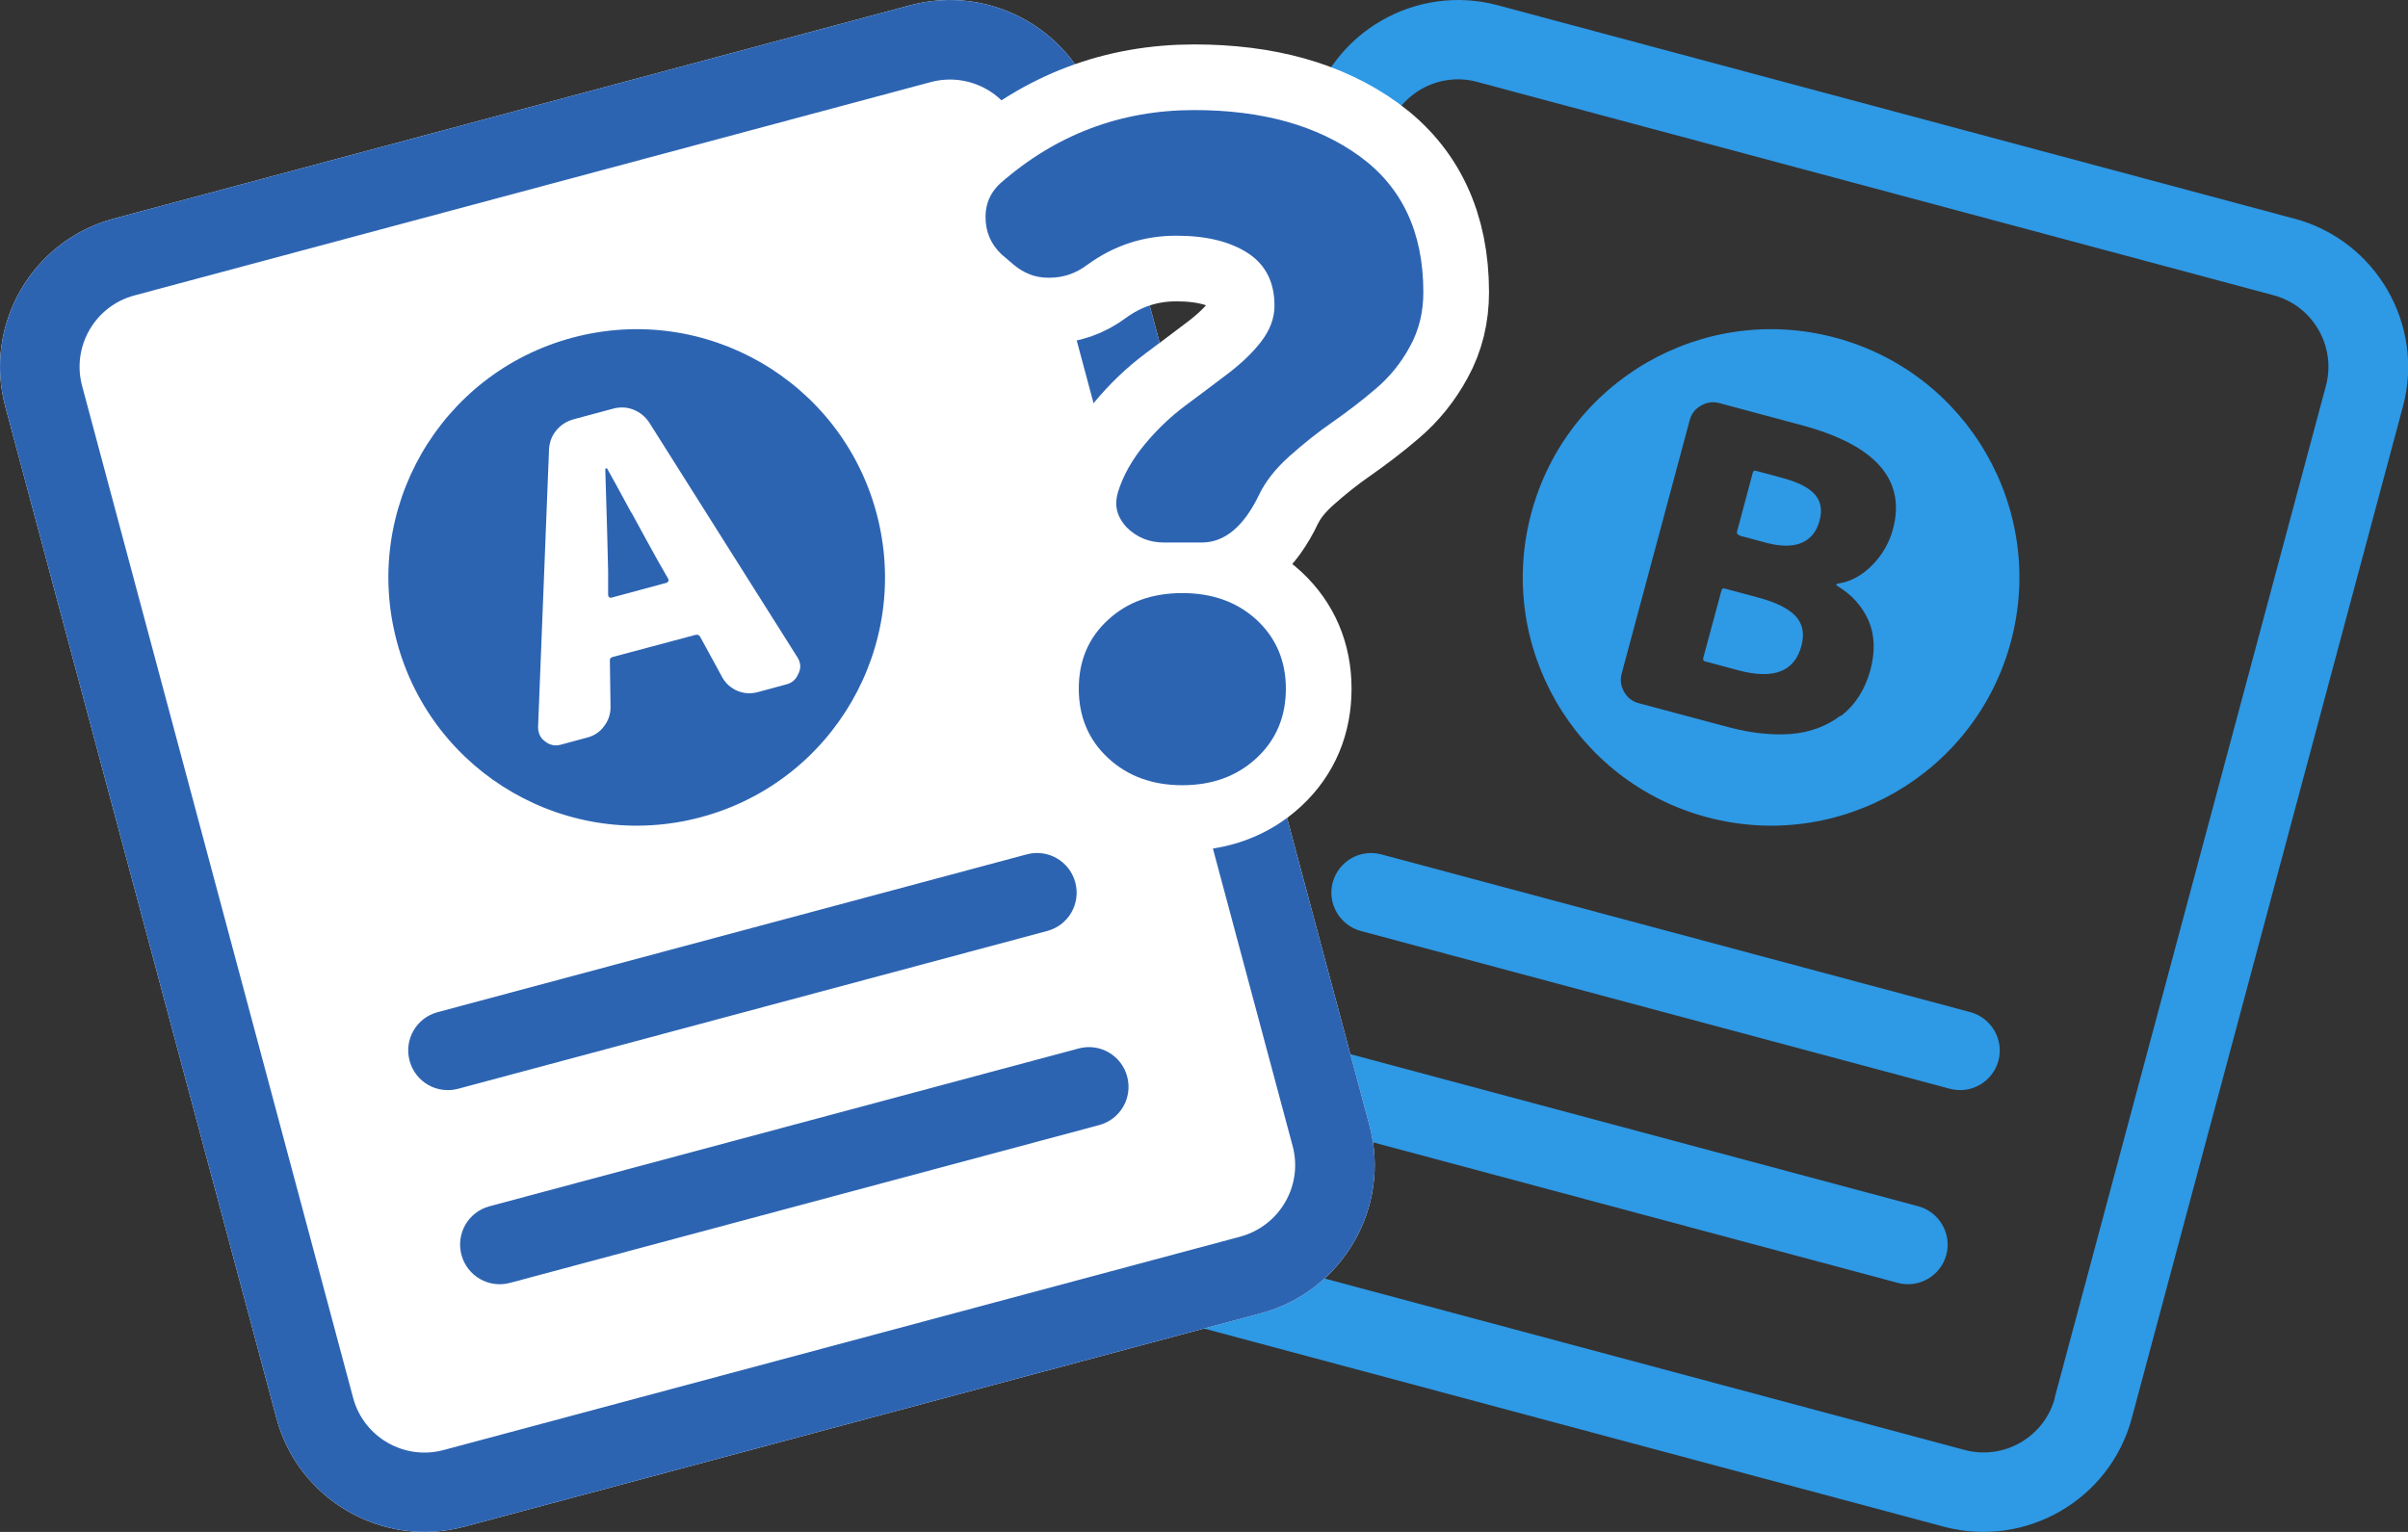
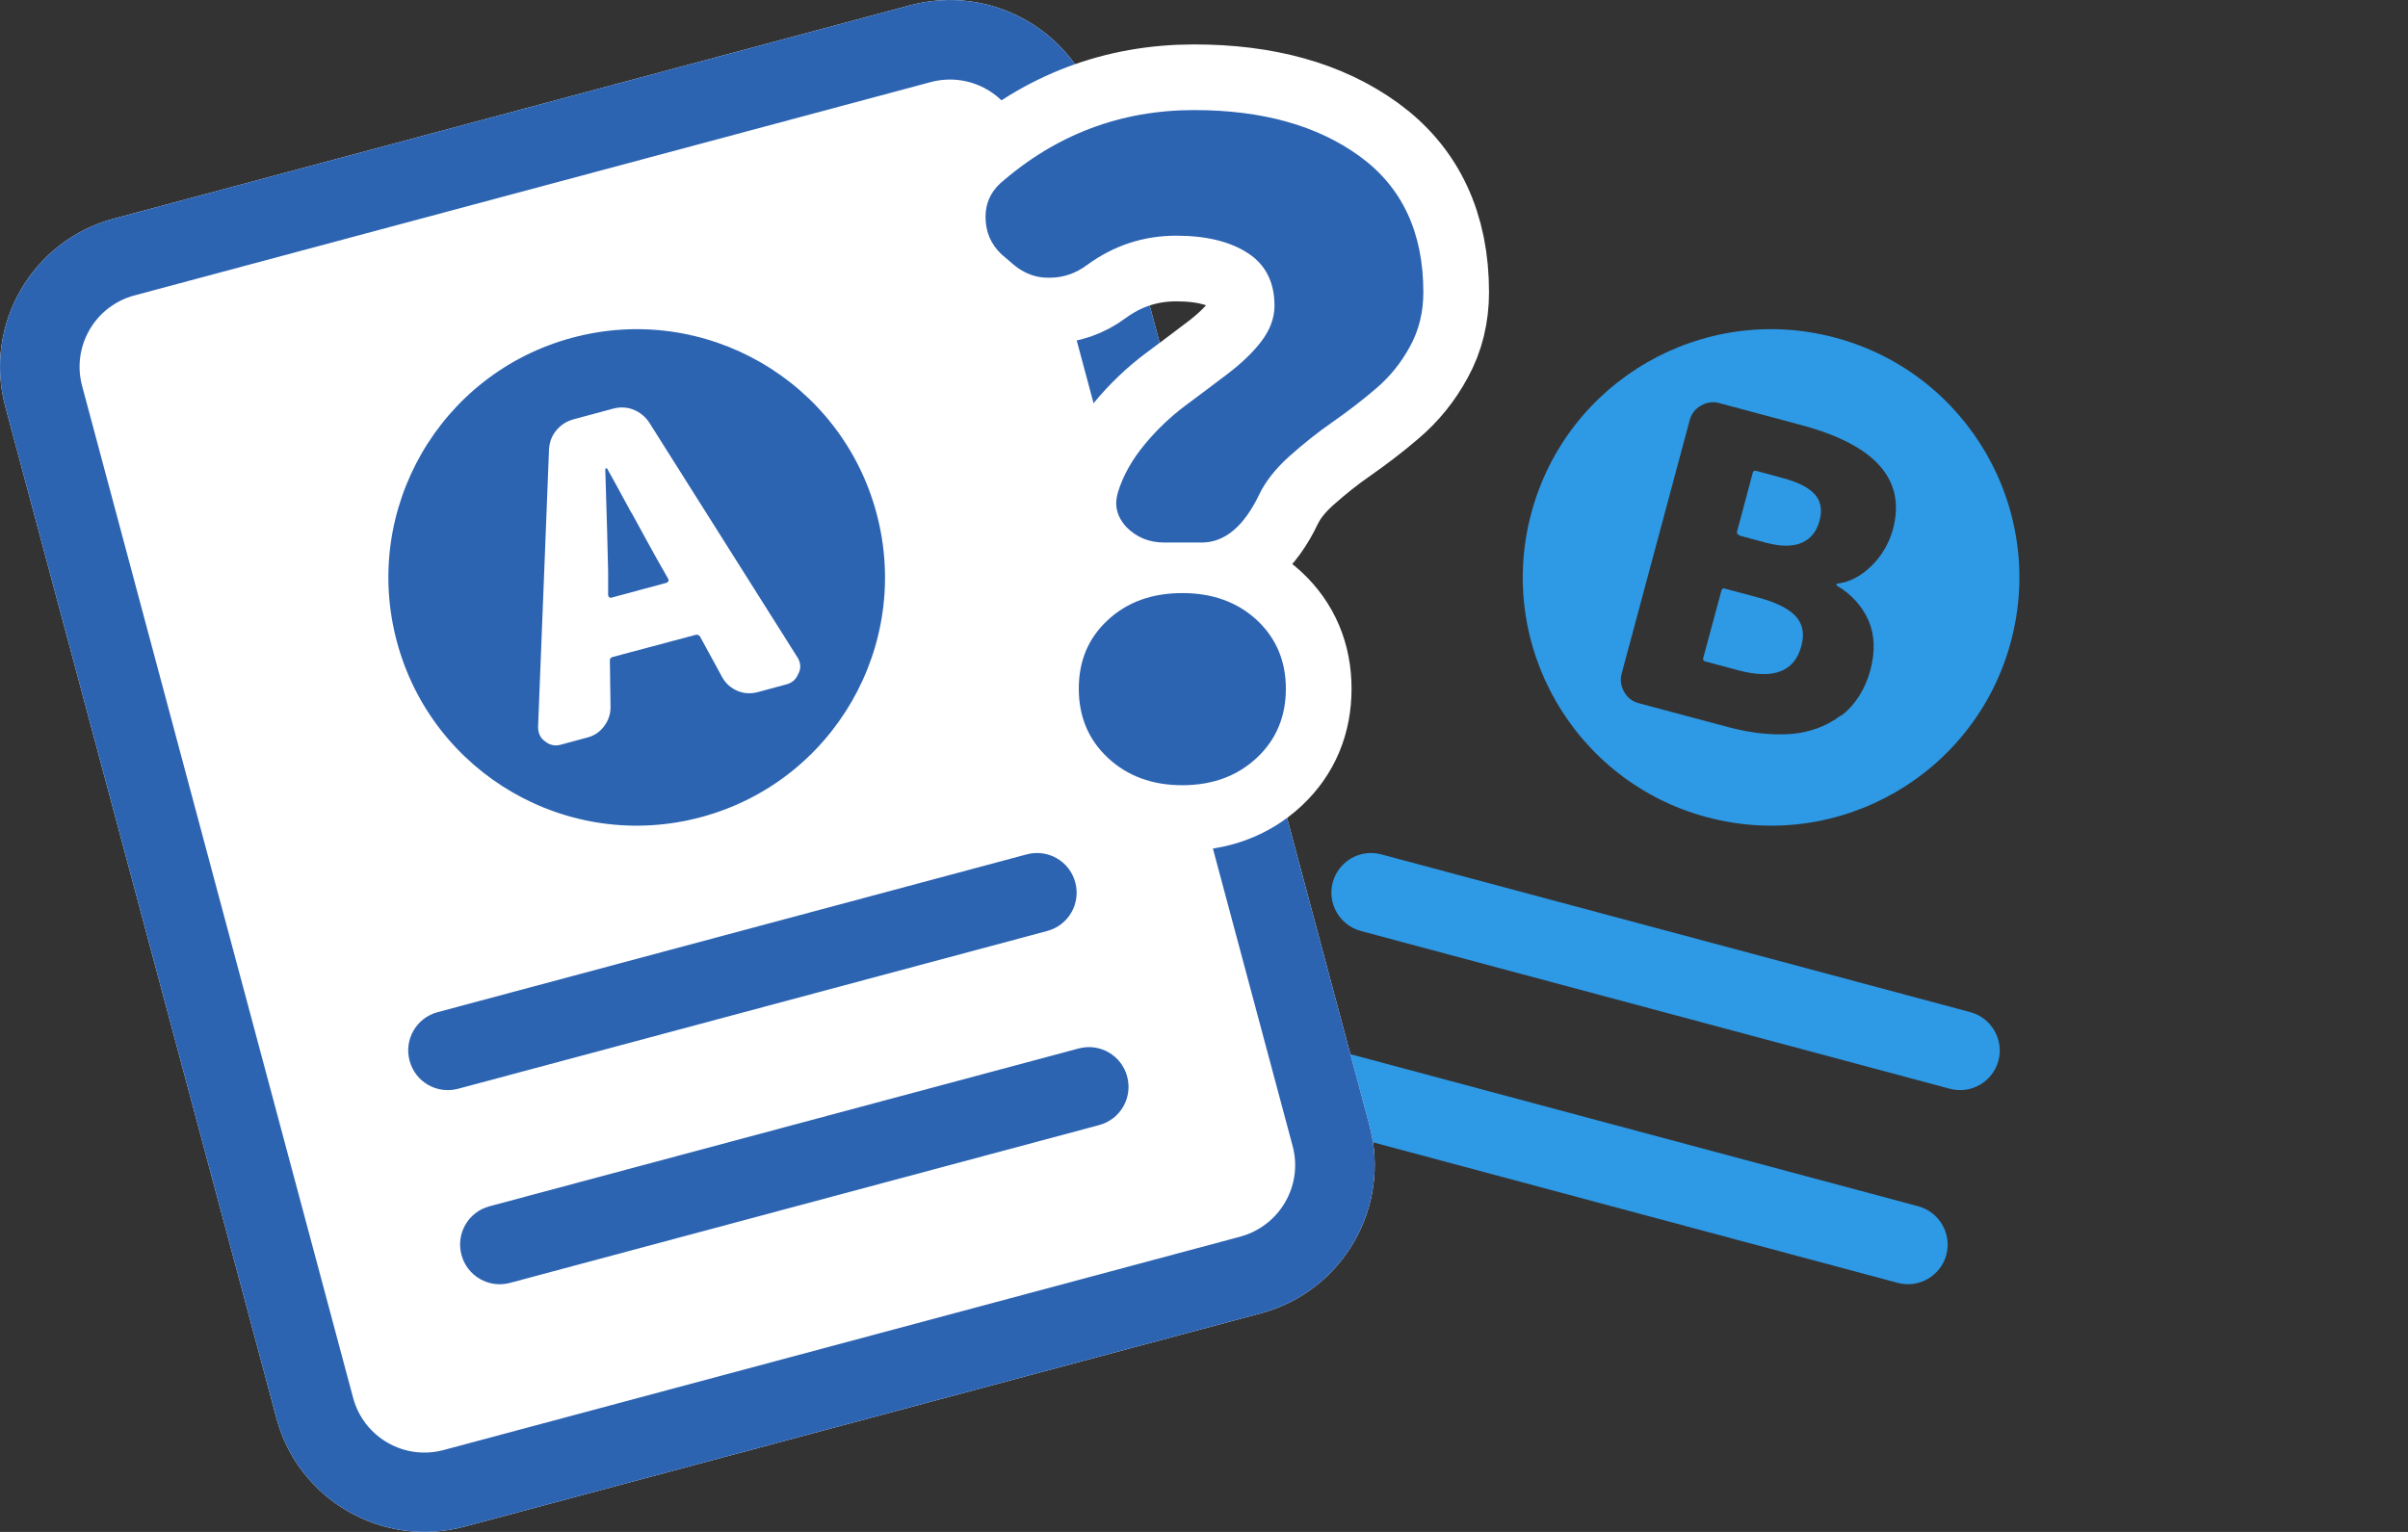
<svg xmlns="http://www.w3.org/2000/svg" id="fp" width="110" height="70" viewBox="0 0 110 70">
  <rect x="0" y="0" width="110" height="70" fill="#333333" stroke="none" />
  <defs>
    <style>.cls-1{fill:#fff;}.cls-2,.cls-3{fill:#2d64b2;}.cls-4{fill:#2e99e5;}.cls-3{stroke:#fff;stroke-linecap:round;stroke-miterlimit:10;stroke-width:6px;}</style>
  </defs>
  <g>
-     <path class="cls-4" d="m104.8,9.99l-2.46-.66L70.88.9l-2.46-.66c-3.73-1-7.58,1.22-8.58,4.95l-12.39,46.24c-1,3.73,1.22,7.58,4.95,8.58l36.39,9.75c3.73,1,7.59-1.22,8.59-4.95l12.39-46.24c1-3.73-1.23-7.58-4.96-8.58Zm-10.93,53.88c-.48,1.8-2.34,2.87-4.14,2.38l-36.39-9.75c-1.8-.48-2.87-2.34-2.39-4.13L63.34,6.13c.48-1.8,2.34-2.87,4.13-2.39l2.46.66,31.46,8.43,2.46.66c1.81.48,2.88,2.34,2.4,4.14l-12.39,46.24Z" />
    <path class="cls-4" d="m62.16,42.54l26.91,7.21c.97.26,1.96-.32,2.22-1.28s-.32-1.96-1.28-2.22l-26.91-7.21c-.97-.26-1.96.32-2.22,1.28s.32,1.96,1.28,2.22Z" />
    <path class="cls-4" d="m59.78,51.41l26.91,7.21c.97.26,1.96-.32,2.22-1.28s-.32-1.96-1.28-2.22l-26.91-7.21c-.97-.26-1.96.32-2.22,1.28s.32,1.96,1.28,2.22Z" />
    <g>
      <path class="cls-4" d="m82.03,28.16c-.32-.35-.9-.64-1.73-.86l-1.49-.4c-.1-.03-.16,0-.18.11l-.82,3.04c-.03.1,0,.16.11.18l1.49.4c1.61.43,2.57.06,2.88-1.12.15-.55.06-1-.26-1.35Z" />
      <path class="cls-4" d="m83.84,15.43c-6.05-1.62-12.27,1.97-13.89,8.02-1.62,6.05,1.97,12.27,8.02,13.89,6.05,1.62,12.27-1.97,13.89-8.02s-1.97-12.27-8.02-13.89Zm.24,17.27c-.65.49-1.41.77-2.28.84-.87.06-1.81-.04-2.83-.31l-4.12-1.1c-.29-.08-.51-.25-.66-.52-.15-.27-.19-.54-.11-.83l3.11-11.59c.08-.29.25-.51.52-.66s.54-.19.83-.11l3.73,1c3.41.91,4.81,2.5,4.2,4.77-.17.62-.49,1.18-.96,1.65-.48.48-1,.75-1.57.83-.02,0-.04,0-.05.04s0,.05.02.05c.67.4,1.14.92,1.44,1.58.29.66.32,1.42.09,2.28s-.69,1.6-1.34,2.09Z" />
      <path class="cls-4" d="m79.45,24.47l1.22.33c.68.18,1.23.18,1.64,0,.41-.18.68-.52.81-1.01s.06-.88-.21-1.19c-.27-.31-.75-.56-1.45-.75l-1.22-.33c-.1-.03-.16,0-.18.11l-.71,2.66c-.02.08.01.14.11.16Z" />
    </g>
  </g>
  <g>
    <path class="cls-1" d="m41.58.24l-2.46.66L7.66,9.33l-2.46.66C1.46,10.99-.76,14.84.24,18.57l12.39,46.24c1,3.73,4.85,5.95,8.58,4.95l36.39-9.75c3.73-1,5.96-4.85,4.96-8.58L50.17,5.19c-1-3.73-4.85-5.95-8.59-4.95Z" />
    <path class="cls-2" d="m41.58.24l-2.46.66L7.66,9.33l-2.46.66C1.46,10.99-.76,14.84.24,18.57l12.39,46.24c1,3.73,4.85,5.95,8.58,4.95l36.39-9.75c3.73-1,5.96-4.85,4.96-8.58L50.17,5.19c-1-3.73-4.85-5.95-8.59-4.95Zm17.47,52.13c.48,1.8-.59,3.65-2.4,4.14l-36.39,9.75c-1.8.48-3.65-.59-4.13-2.39L3.75,17.63c-.48-1.8.59-3.65,2.39-4.13l2.46-.66,31.46-8.43,2.46-.66c1.81-.48,3.66.59,4.14,2.38l12.39,46.24Z" />
    <path class="cls-2" d="m20.93,49.75l26.91-7.21c.97-.26,1.54-1.25,1.28-2.22s-1.25-1.54-2.22-1.28l-26.91,7.21c-.97.26-1.54,1.25-1.28,2.22s1.25,1.54,2.22,1.28Z" />
    <path class="cls-2" d="m23.3,58.62l26.91-7.21c.97-.26,1.54-1.25,1.28-2.22s-1.25-1.54-2.22-1.28l-26.91,7.21c-.97.26-1.54,1.25-1.28,2.22s1.25,1.54,2.22,1.28Z" />
    <g>
      <path class="cls-2" d="m26.15,15.43c-6.05,1.62-9.64,7.84-8.02,13.89,1.62,6.05,7.84,9.64,13.89,8.02s9.64-7.84,8.02-13.89-7.84-9.64-13.89-8.02Zm10.32,15.35c-.1.26-.28.42-.54.49l-1.33.36c-.31.08-.62.06-.91-.06-.3-.13-.53-.33-.69-.61l-1.02-1.87c-.05-.08-.12-.1-.21-.08l-3.78,1.01c-.1.03-.14.08-.13.17l.03,2.13c0,.32-.1.61-.3.87-.19.26-.45.43-.76.51l-1.22.33c-.26.07-.5.02-.72-.16-.14-.1-.24-.24-.28-.41-.02-.07-.03-.15-.03-.24l.5-12.68c.02-.33.12-.62.33-.87.2-.25.47-.42.79-.51l1.82-.49c.31-.08.62-.07.92.05.3.12.54.32.72.59l6.77,10.73c.05.08.08.15.1.22.05.17.03.33-.04.49Z" />
      <path class="cls-2" d="m28.84,23.43c-.51-.94-.87-1.61-1.1-2.01-.02-.02-.04-.03-.06-.02s-.03.02-.03.05c.07,2.17.11,3.72.13,4.65v1.1s.02.07.05.09c.03.02.07.03.1.02l2.52-.68s.06-.03.08-.07c.02-.04.01-.07,0-.1l-.54-.95c-.25-.45-.63-1.14-1.14-2.08Z" />
    </g>
  </g>
  <g>
    <path class="cls-3" d="m57.52,22.6c-.7,1.46-1.58,2.19-2.62,2.19h-1.72c-.68,0-1.25-.23-1.72-.7-.31-.34-.47-.7-.47-1.09,0-.16.03-.33.08-.51.23-.75.64-1.48,1.21-2.17.57-.69,1.19-1.28,1.86-1.78.66-.49,1.31-.98,1.93-1.45s1.14-.96,1.54-1.48c.4-.52.61-1.07.61-1.64,0-1.07-.4-1.87-1.21-2.4-.81-.53-1.9-.8-3.28-.8-1.48,0-2.84.44-4.06,1.33-.52.39-1.09.59-1.72.59h-.08c-.57,0-1.09-.2-1.56-.59l-.55-.47c-.5-.47-.74-1.04-.74-1.72,0-.6.22-1.11.66-1.52,2.55-2.24,5.51-3.36,8.87-3.36,3.1,0,5.62.7,7.56,2.11,1.94,1.41,2.91,3.48,2.91,6.21,0,.91-.2,1.74-.61,2.48-.4.74-.92,1.39-1.56,1.93-.64.55-1.3,1.05-1.97,1.52-.68.47-1.33.99-1.97,1.56-.64.57-1.1,1.16-1.39,1.76Zm-8.24,8.87c0-1.28.44-2.32,1.33-3.14.88-.82,2.02-1.23,3.4-1.23s2.51.41,3.4,1.23c.88.82,1.33,1.87,1.33,3.14s-.44,2.33-1.33,3.16c-.89.83-2.02,1.25-3.4,1.25s-2.51-.42-3.4-1.25c-.89-.83-1.33-1.89-1.33-3.16Z" />
    <path class="cls-2" d="m57.52,22.6c-.7,1.46-1.58,2.19-2.62,2.19h-1.72c-.68,0-1.25-.23-1.72-.7-.31-.34-.47-.7-.47-1.09,0-.16.03-.33.08-.51.23-.75.64-1.48,1.21-2.17.57-.69,1.19-1.28,1.86-1.78.66-.49,1.31-.98,1.93-1.45s1.14-.96,1.54-1.48c.4-.52.61-1.07.61-1.64,0-1.07-.4-1.87-1.21-2.4-.81-.53-1.9-.8-3.28-.8-1.48,0-2.84.44-4.06,1.33-.52.39-1.09.59-1.72.59h-.08c-.57,0-1.09-.2-1.56-.59l-.55-.47c-.5-.47-.74-1.04-.74-1.72,0-.6.22-1.11.66-1.52,2.55-2.24,5.51-3.36,8.87-3.36,3.1,0,5.62.7,7.56,2.11,1.94,1.41,2.91,3.48,2.91,6.21,0,.91-.2,1.74-.61,2.48-.4.74-.92,1.39-1.56,1.93-.64.55-1.3,1.05-1.97,1.52-.68.47-1.33.99-1.97,1.56-.64.57-1.1,1.16-1.39,1.76Zm-8.24,8.87c0-1.28.44-2.32,1.33-3.14.88-.82,2.02-1.23,3.4-1.23s2.51.41,3.4,1.23c.88.82,1.33,1.87,1.33,3.14s-.44,2.33-1.33,3.16c-.89.83-2.02,1.25-3.4,1.25s-2.51-.42-3.4-1.25c-.89-.83-1.33-1.89-1.33-3.16Z" />
  </g>
</svg>